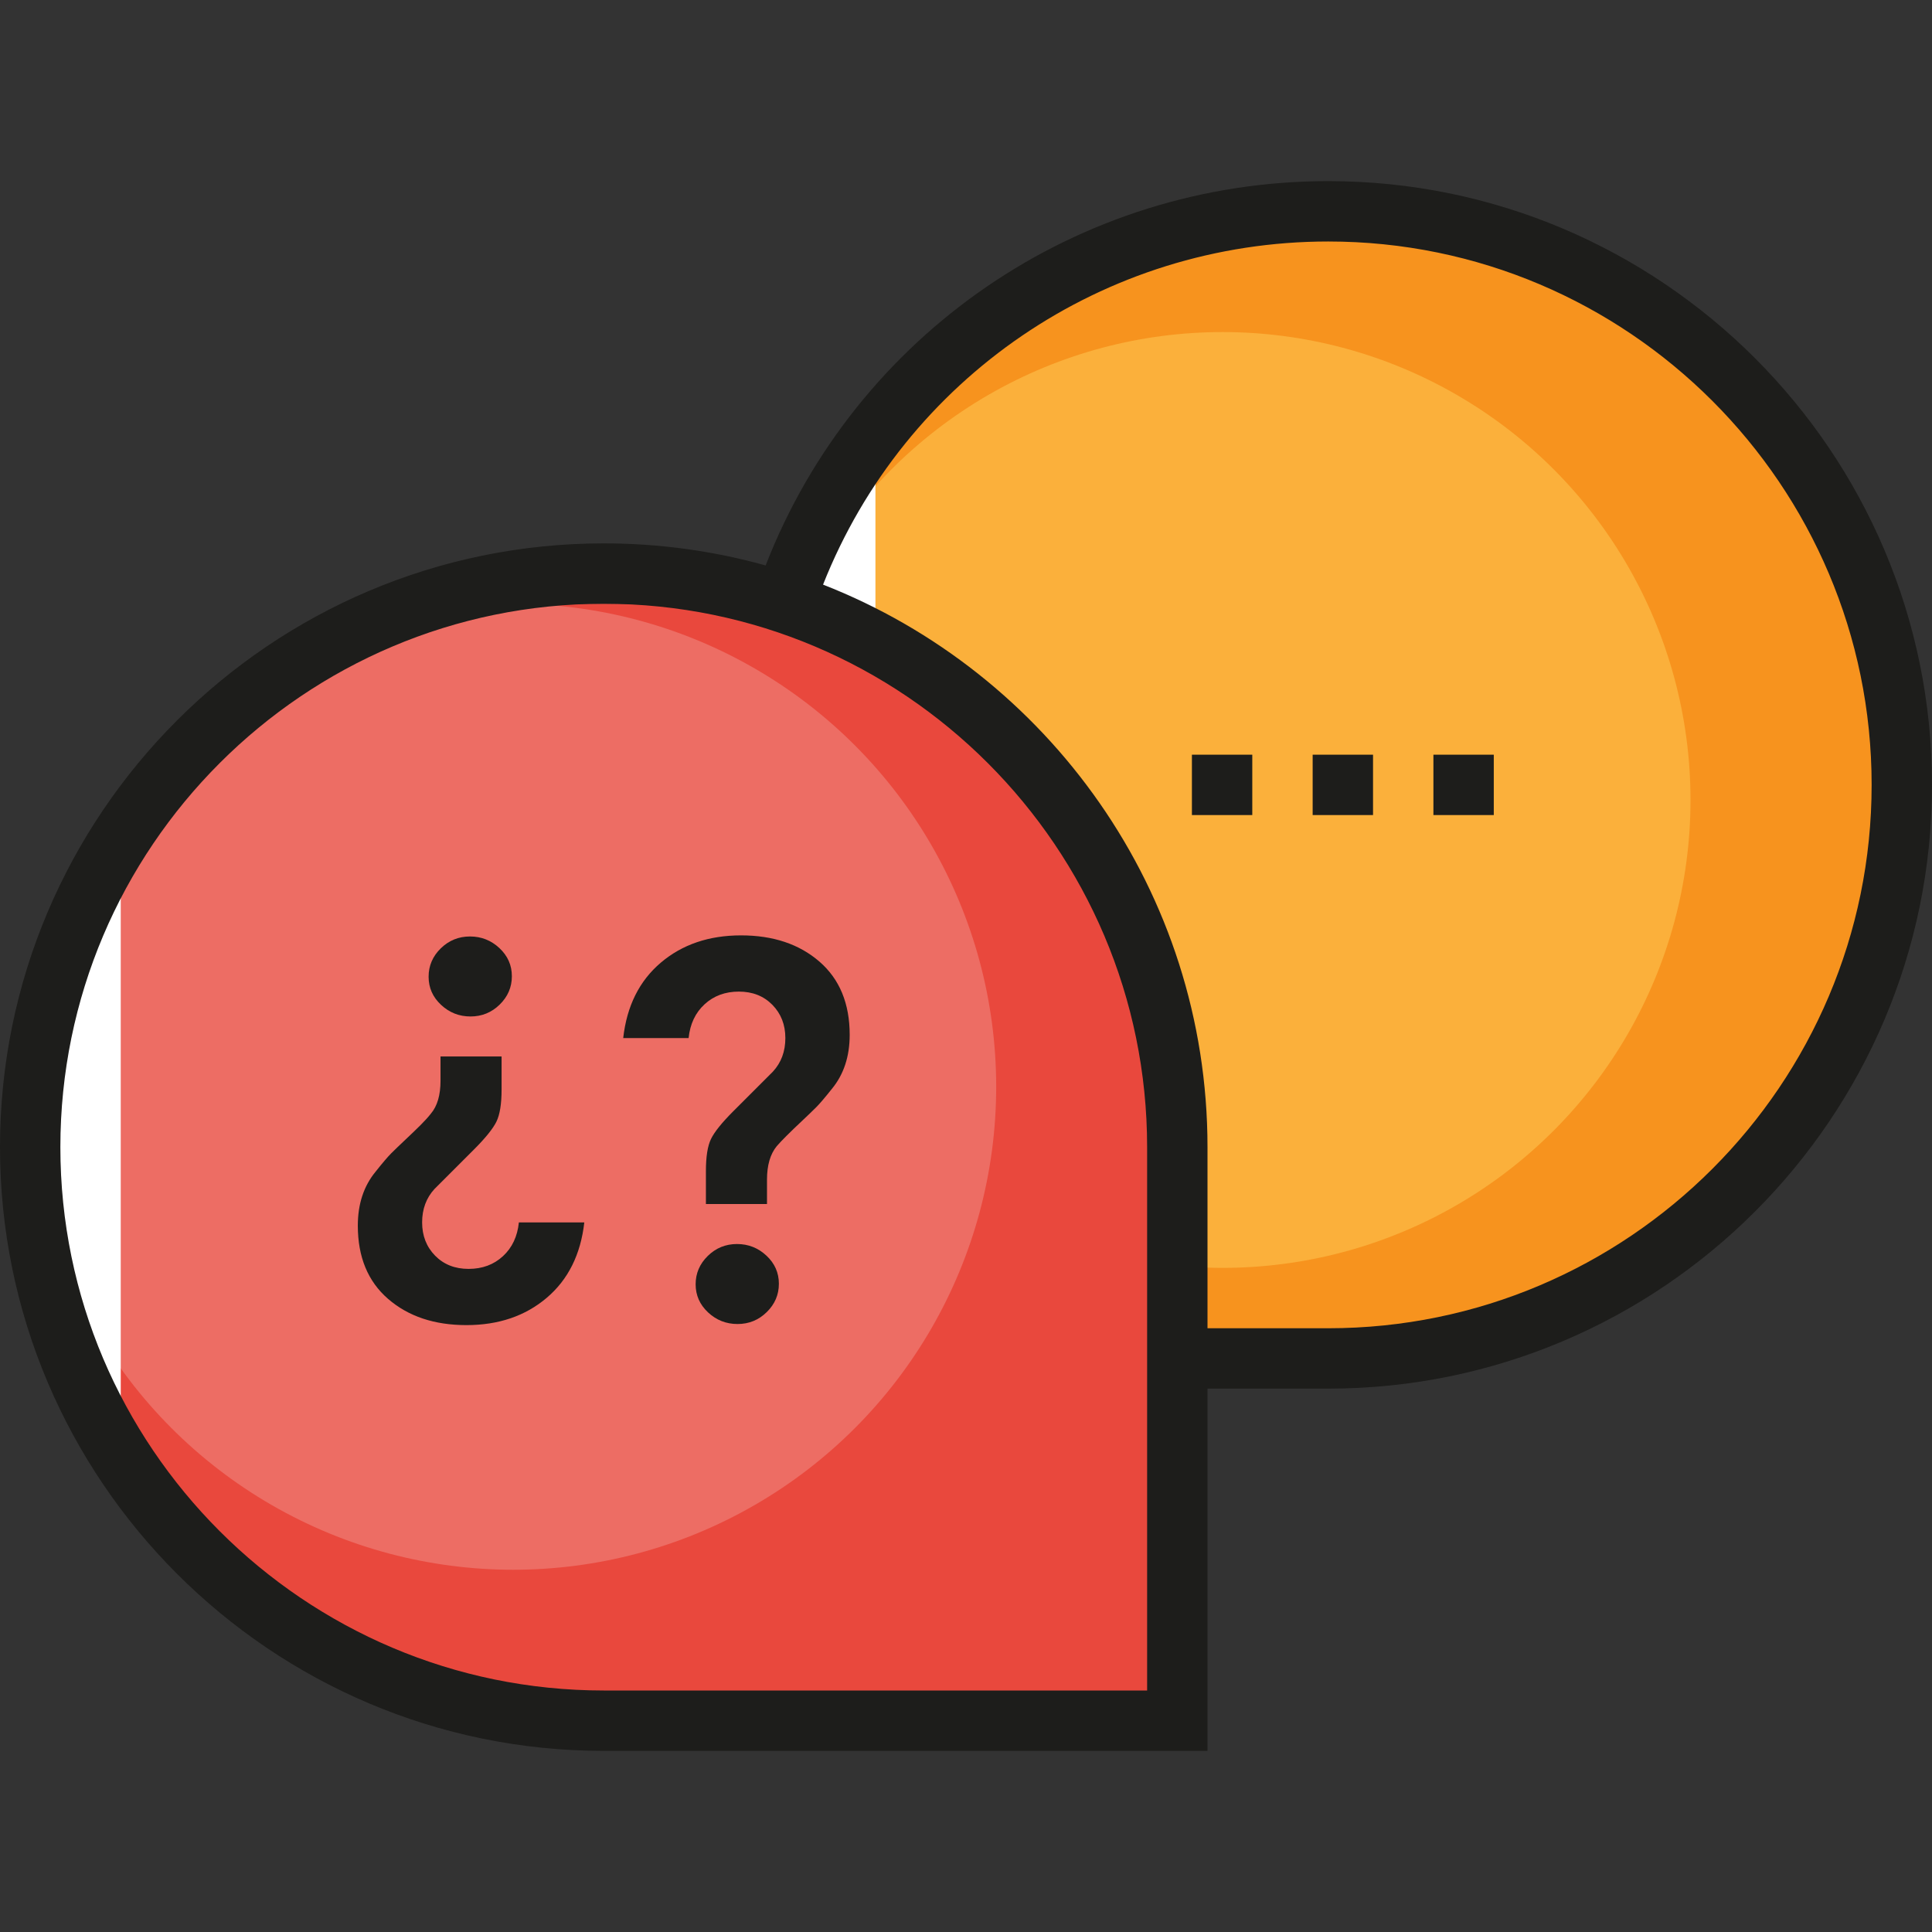
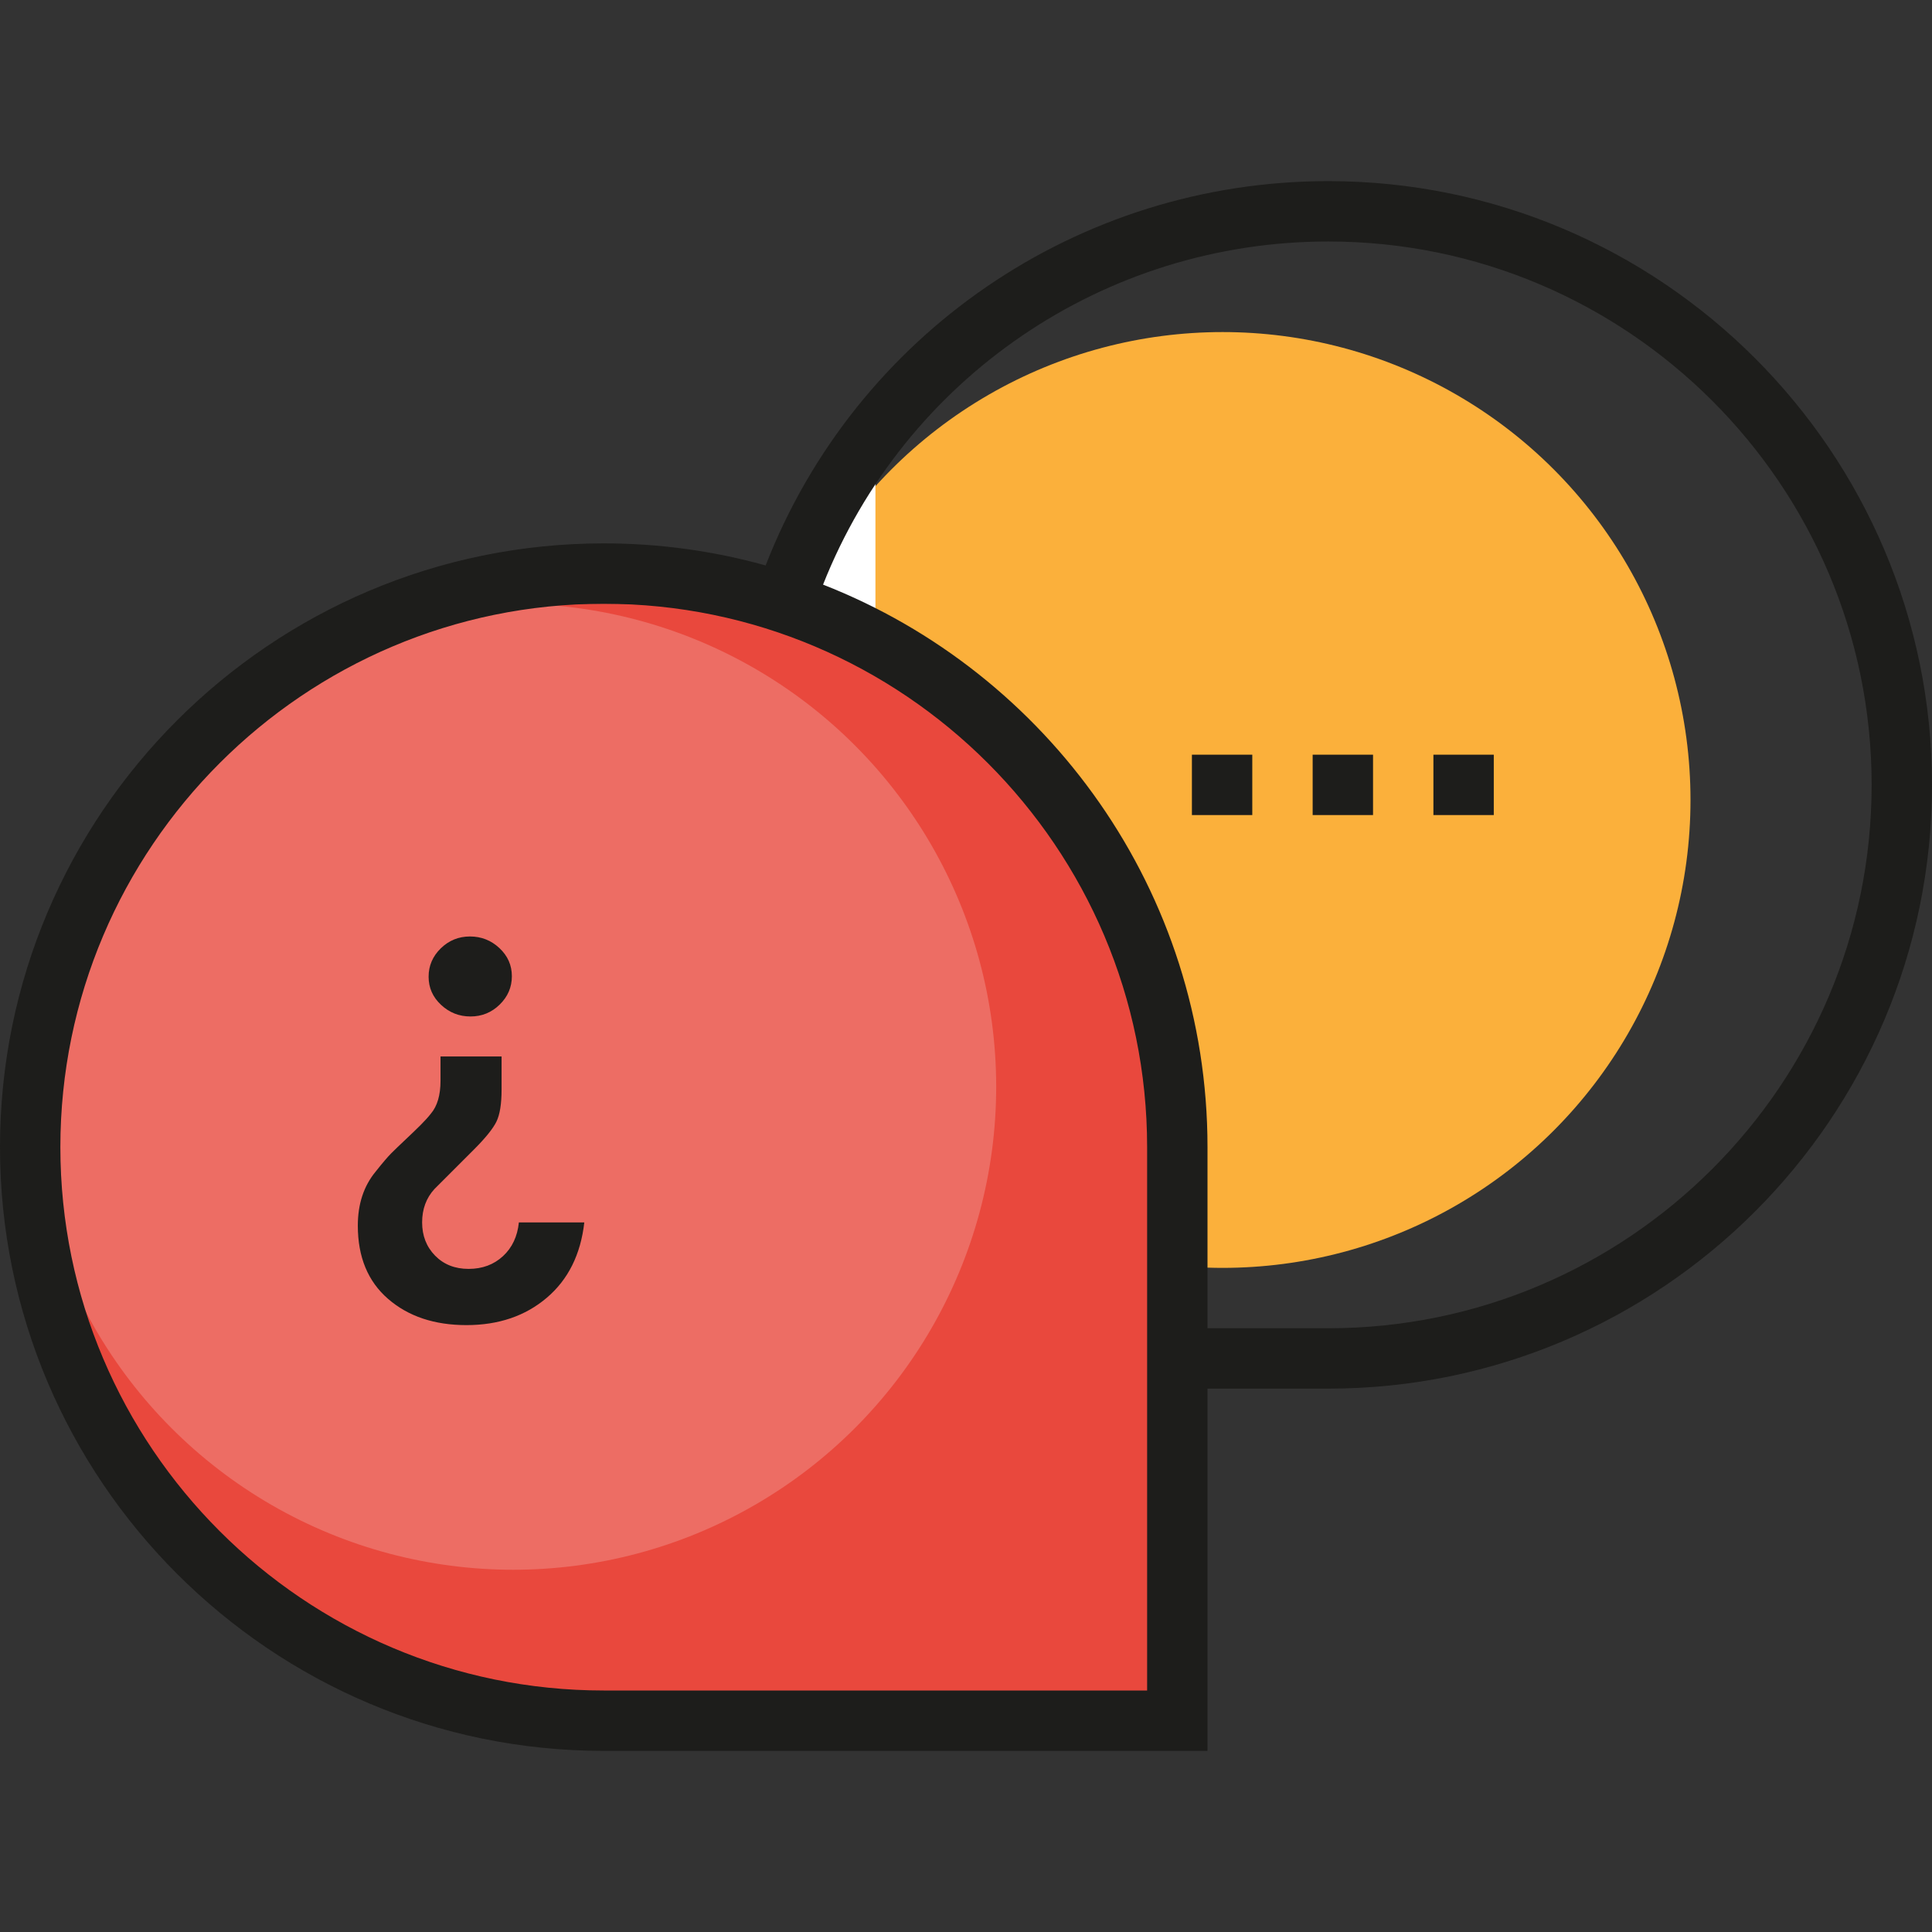
<svg xmlns="http://www.w3.org/2000/svg" version="1.1" id="Layer_1" viewBox="0 0 484.699 484.699" xml:space="preserve">
  <rect x="0" y="0" width="484.699" height="484.699" fill="#333333" stroke="none" />
  <g id="XMLID_808_">
    <g id="XMLID_732_">
-       <circle style="fill:#F7931E;" cx="333.231" cy="196.909" r="143.895" />
-     </g>
+       </g>
    <g id="XMLID_777_">
      <circle style="fill:#FBB03B;" cx="306.724" cy="200.696" r="117.388" />
    </g>
    <g id="XMLID_810_">
      <polygon style="fill:#FFFFFF;" points="219.629,159.042 204.482,159.042 204.482,120.939 219.629,113.601   " />
    </g>
    <g id="XMLID_450_">
      <path style="fill:#E9483D;" d="M148.19,151.468h6.574c77.651,0,140.6,62.949,140.6,140.6v139.617H147.173    c-77.099,0-139.6-62.501-139.6-139.6l0,0C7.573,214.425,70.53,151.468,148.19,151.468z" />
    </g>
    <g id="XMLID_645_">
      <circle style="fill:#ED6D64;" cx="128.748" cy="272.643" r="121.175" />
    </g>
    <g id="XMLID_696_">
-       <polygon style="fill:#FFFFFF;" points="30.293,355.951 13.008,336.24 13.008,231.439 30.293,219.629   " />
-     </g>
+       </g>
    <g id="XMLID_449_">
      <g id="XMLID_430_">
        <path style="fill:#1D1D1B;" d="M333.231,45.44c-62.799,0-118.579,38.439-141.149,96.419c-12.931-3.603-26.55-5.537-40.614-5.537     C67.948,136.322,0,204.27,0,287.79s67.948,151.469,151.468,151.469h151.469v-90.881h30.294     c83.52,0,151.468-67.948,151.468-151.468C484.699,113.389,416.751,45.44,333.231,45.44z M287.79,424.112H151.468     c-75.168,0-136.322-61.154-136.322-136.322S76.3,151.468,151.468,151.468S287.79,212.622,287.79,287.79V424.112z      M333.231,333.231h-30.294V287.79c0-64.121-40.052-119.059-96.45-141.123c20.488-51.787,70.477-86.081,126.744-86.081     c75.168,0,136.322,61.154,136.322,136.322C469.553,272.077,408.399,333.231,333.231,333.231z" />
        <g id="XMLID_428_">
          <g id="XMLID_431_">
            <path style="fill:#1D1D1B;" d="M110.513,265.044h15.324v8.272c0,3.617-0.429,6.305-1.287,8.069       c-0.862,1.764-2.737,4.094-5.628,6.986l-9.899,9.9c-2.082,2.259-3.121,5.063-3.121,8.405c0,3.347,1.087,6.128,3.254,8.343       c2.171,2.215,4.974,3.321,8.409,3.321s6.305-1.061,8.613-3.188c2.304-2.123,3.635-4.948,3.998-8.476h16.412       c-0.906,8.047-4.049,14.356-9.426,18.919c-5.381,4.567-12.092,6.849-20.139,6.849s-14.6-2.193-19.662-6.579       c-5.063-4.382-7.592-10.51-7.592-18.375c0-5.425,1.49-9.944,4.475-13.56c1.716-2.167,3.025-3.705,3.931-4.611       c0.902-0.902,2.104-2.052,3.594-3.458c1.49-1.398,2.755-2.618,3.798-3.661c1.035-1.039,1.875-1.964,2.507-2.781       c1.627-1.897,2.441-4.652,2.441-8.269v-6.106H110.513z M117.906,234.943c2.847,0,5.31,0.973,7.389,2.914       c2.078,1.945,3.121,4.293,3.121,7.052s-1.017,5.133-3.051,7.119c-2.034,1.99-4.478,2.984-7.326,2.984s-5.31-0.973-7.389-2.918       c-2.082-1.941-3.121-4.29-3.121-7.052c0-2.755,1.017-5.129,3.051-7.119C112.618,235.937,115.058,234.943,117.906,234.943z" />
          </g>
          <g id="XMLID_441_">
-             <path style="fill:#1D1D1B;" d="M192.423,302.064h-15.324v-8.269c0-3.617,0.425-6.309,1.287-8.069       c0.858-1.764,2.733-4.09,5.628-6.986l9.899-9.9c2.078-2.259,3.117-5.063,3.117-8.405c0-3.347-1.084-6.124-3.254-8.343       c-2.171-2.211-4.974-3.321-8.405-3.321c-3.439,0-6.309,1.065-8.613,3.188s-3.639,4.948-4.001,8.476H156.35       c0.902-8.047,4.046-14.352,9.426-18.919c5.377-4.563,12.089-6.849,20.135-6.849c8.047,0,14.6,2.193,19.666,6.579       c5.059,4.386,7.592,10.51,7.592,18.375c0,5.421-1.49,9.944-4.475,13.56c-1.719,2.167-3.029,3.705-3.931,4.608       c-0.906,0.906-2.104,2.06-3.594,3.461c-1.494,1.401-2.759,2.622-3.798,3.661s-1.879,1.919-2.507,2.644       c-1.627,1.989-2.441,4.792-2.441,8.405L192.423,302.064L192.423,302.064z M185.031,332.169c-2.847,0-5.31-0.969-7.392-2.914       c-2.078-1.941-3.117-4.293-3.117-7.052c0-2.755,1.017-5.129,3.051-7.119s4.475-2.984,7.322-2.984s5.31,0.973,7.392,2.918       c2.078,1.945,3.117,4.293,3.117,7.048c0,2.759-1.017,5.133-3.051,7.122C190.319,331.178,187.879,332.169,185.031,332.169z" />
-           </g>
+             </g>
        </g>
      </g>
      <g id="XMLID_445_">
        <g id="XMLID_446_">
          <rect x="299.025" y="189.336" style="fill:#1D1D1B;" width="15.147" height="15.146" />
        </g>
        <g id="XMLID_447_">
          <rect x="329.319" y="189.336" style="fill:#1D1D1B;" width="15.147" height="15.146" />
        </g>
        <g id="XMLID_448_">
          <rect x="359.613" y="189.336" style="fill:#1D1D1B;" width="15.146" height="15.146" />
        </g>
      </g>
    </g>
  </g>
</svg>